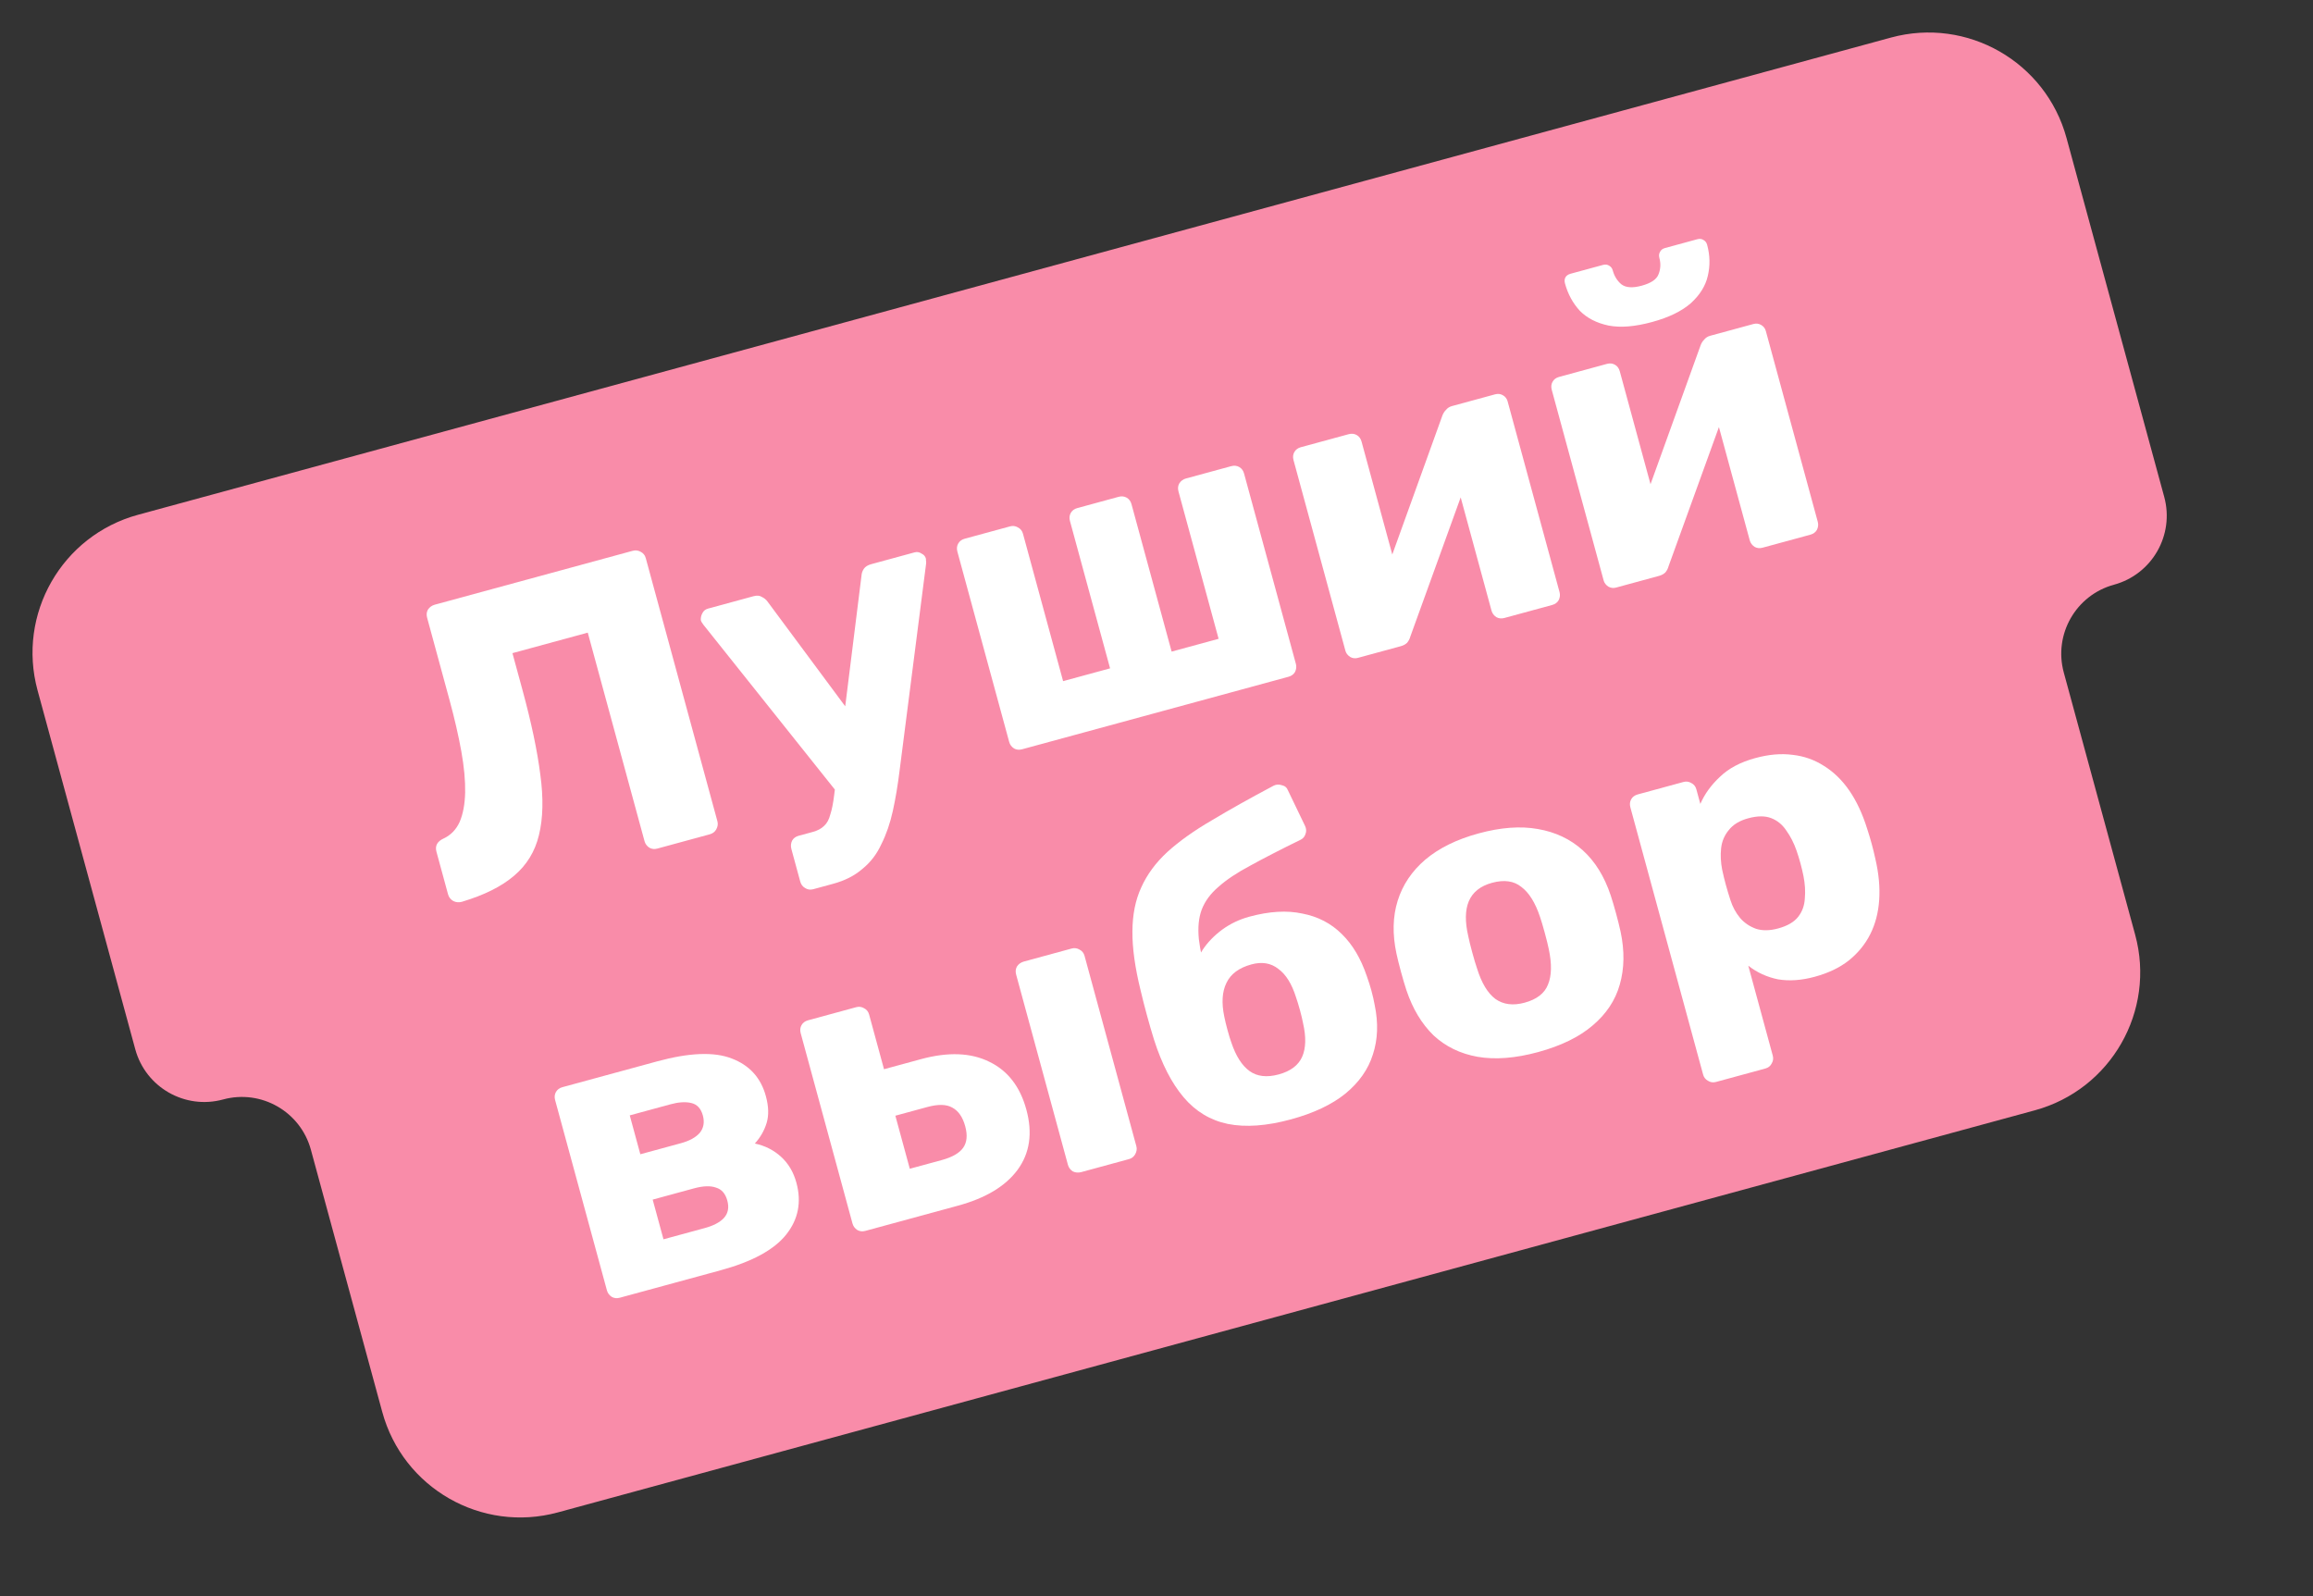
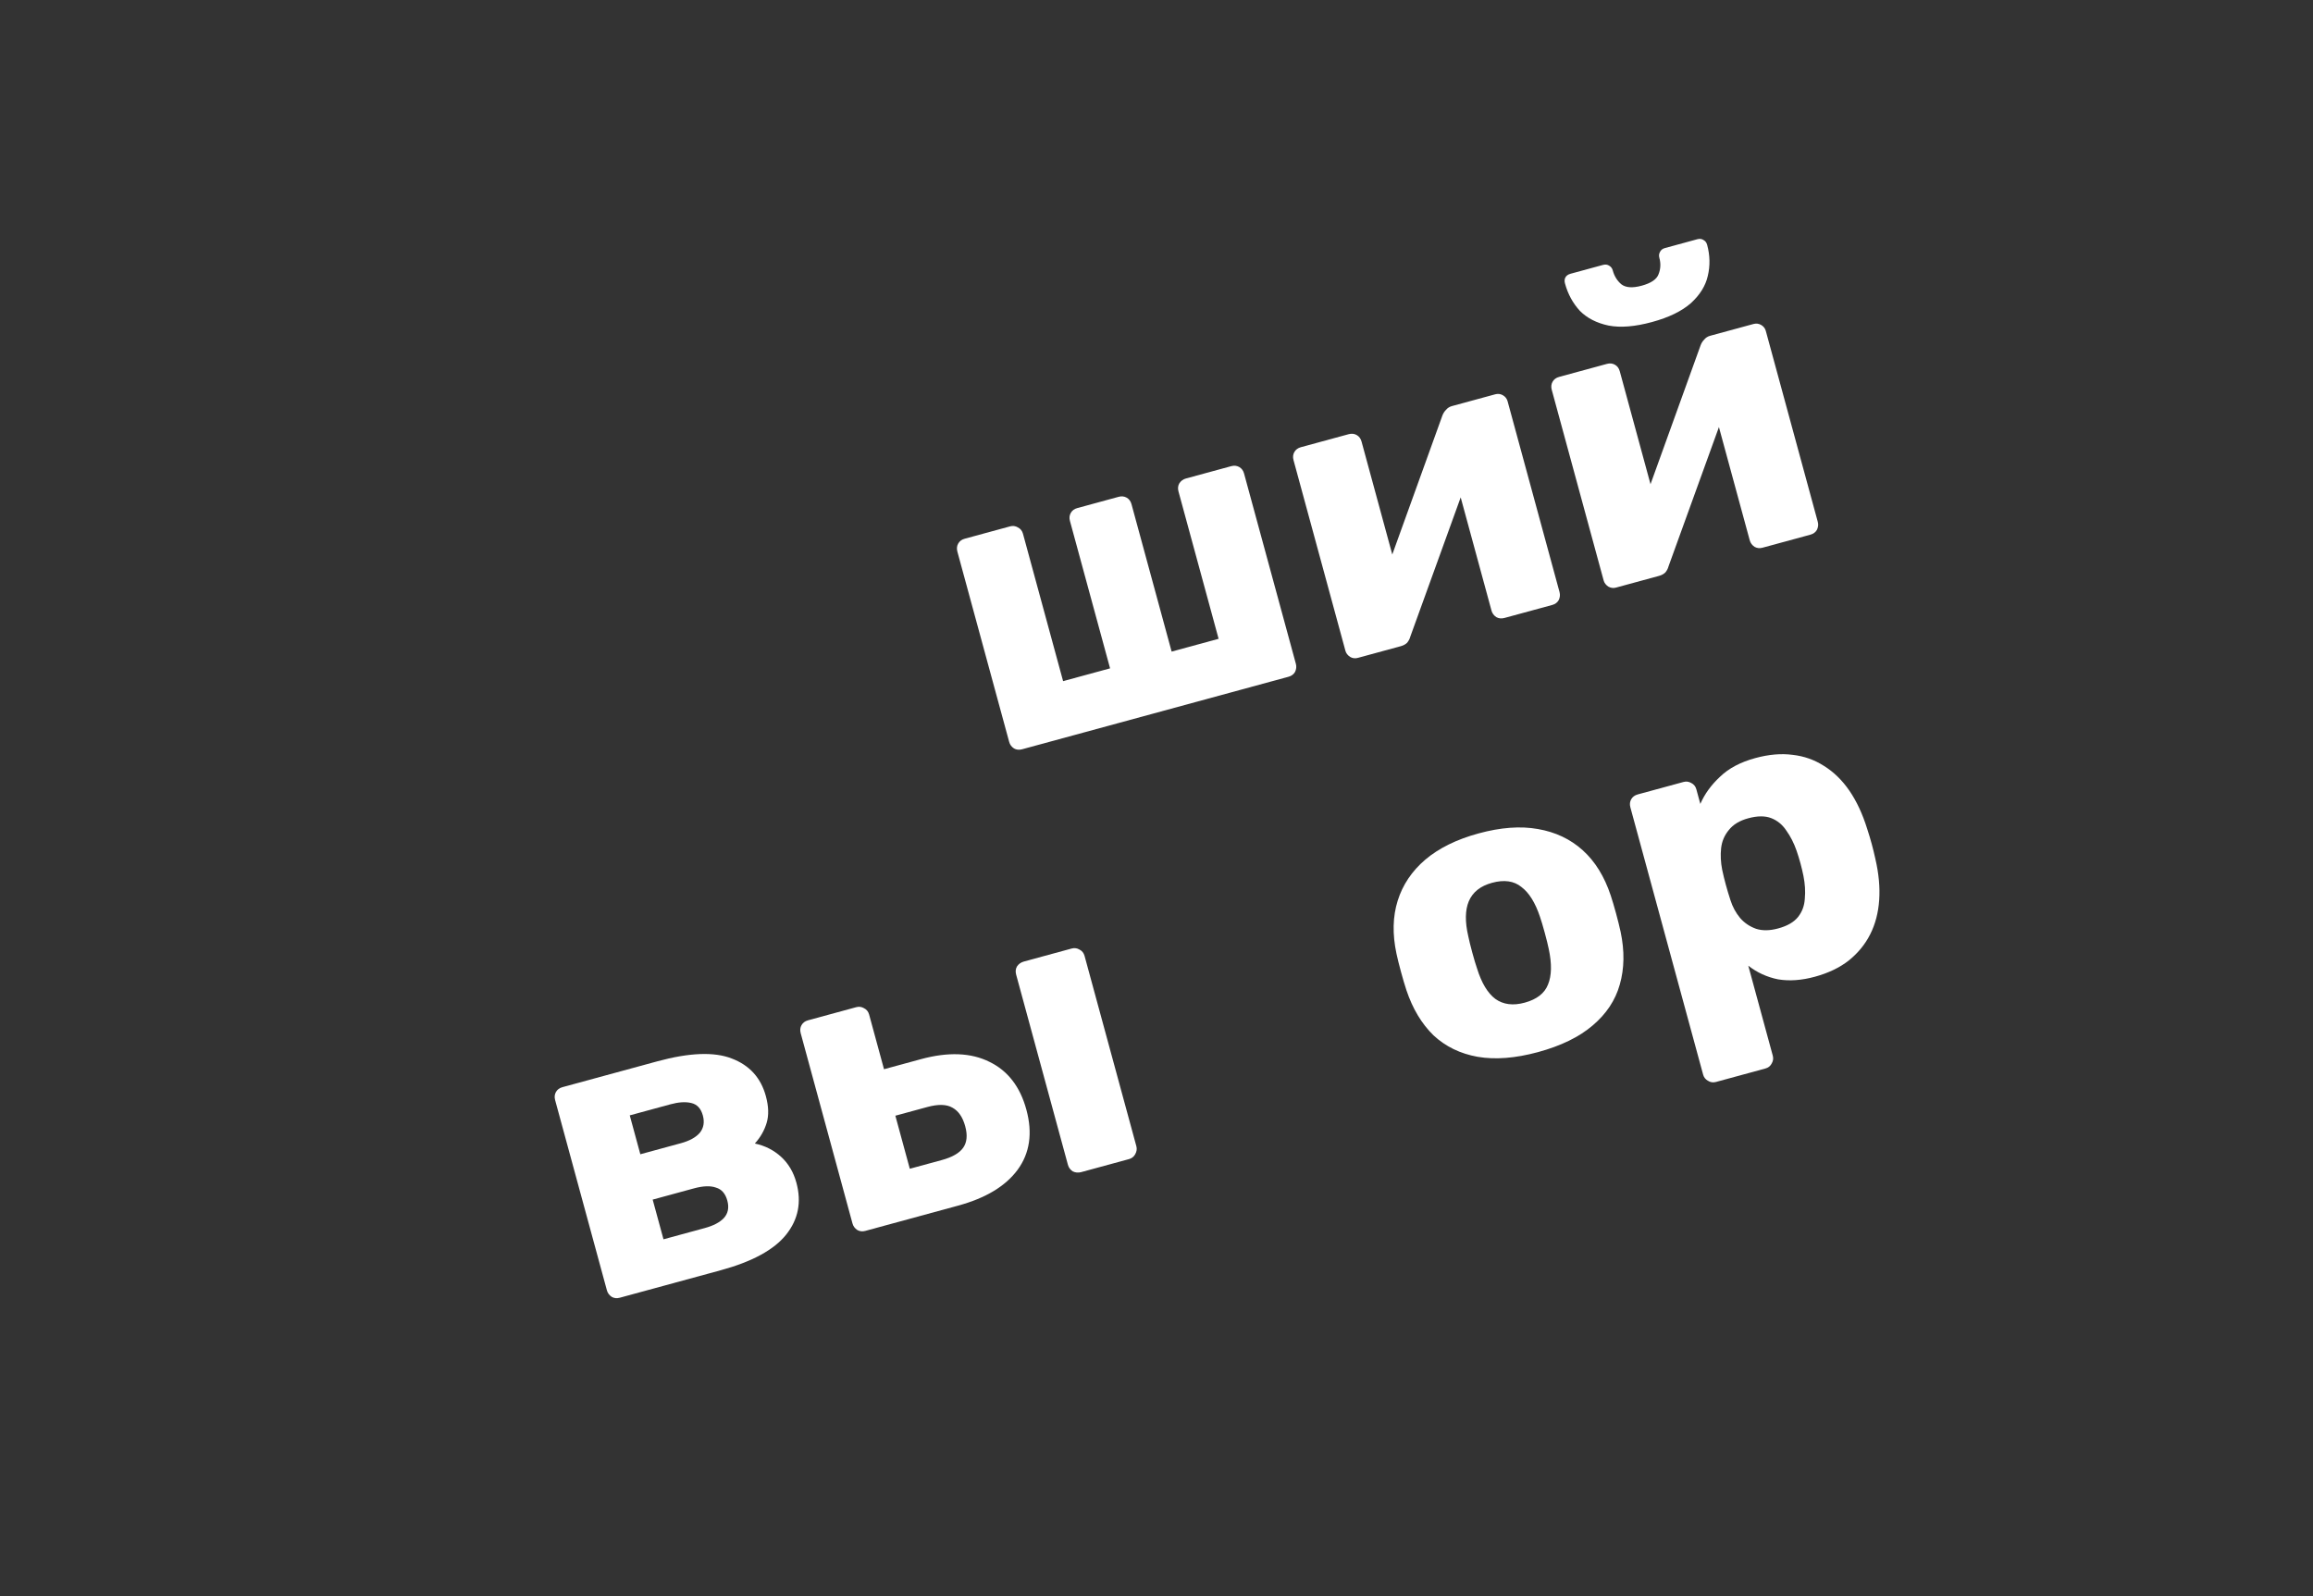
<svg xmlns="http://www.w3.org/2000/svg" width="213" height="147" viewBox="0 0 213 147" fill="none">
  <rect x="0" y="0" width="213" height="147" fill="#333333" stroke="none" />
-   <path fill-rule="evenodd" clip-rule="evenodd" d="M190.303 12.71C188.392 5.691 181.153 1.549 174.133 3.46L12.71 47.404C5.691 49.315 1.549 56.555 3.46 63.575L12.457 96.622C13.412 100.132 17.032 102.202 20.542 101.247V101.247C24.052 100.291 27.672 102.362 28.628 105.872L35.202 130.022C37.113 137.042 44.353 141.183 51.373 139.272L187.374 102.248C194.394 100.337 198.535 93.098 196.624 86.078L190.05 61.928C189.095 58.418 191.165 54.798 194.675 53.843V53.843C198.185 52.887 200.255 49.267 199.3 45.758L190.303 12.71Z" fill="#F98CA9" />
-   <path d="M60.54 78.141C60.267 78.215 60.02 78.189 59.798 78.062C59.57 77.911 59.422 77.711 59.354 77.462L54.126 58.257L47.19 60.146L48.114 63.539C48.933 66.547 49.481 69.148 49.758 71.343C50.053 73.506 50.01 75.36 49.63 76.905C49.267 78.419 48.5 79.67 47.326 80.656C46.178 81.637 44.579 82.433 42.529 83.044C42.255 83.118 41.995 83.096 41.749 82.976C41.496 82.831 41.333 82.622 41.258 82.349L40.192 78.433C40.043 77.886 40.266 77.478 40.861 77.21C41.523 76.896 42.012 76.389 42.329 75.688C42.639 74.963 42.808 74.063 42.835 72.987C42.856 71.886 42.739 70.623 42.484 69.197C42.223 67.746 41.859 66.163 41.392 64.448L39.331 56.878C39.257 56.604 39.283 56.357 39.409 56.135C39.561 55.907 39.773 55.756 40.047 55.681L58.245 50.727C58.518 50.653 58.766 50.679 58.987 50.806C59.233 50.926 59.394 51.122 59.468 51.396L66.067 75.635C66.134 75.883 66.096 76.134 65.951 76.387C65.825 76.609 65.624 76.757 65.351 76.831L60.54 78.141Z" fill="white" />
-   <path d="M74.886 81.886C74.612 81.96 74.362 81.922 74.133 81.77C73.912 81.644 73.764 81.444 73.69 81.17L72.878 78.187C72.803 77.913 72.826 77.653 72.946 77.407C73.072 77.186 73.272 77.038 73.546 76.963L74.851 76.608C75.299 76.486 75.648 76.298 75.899 76.043C76.156 75.812 76.343 75.468 76.459 75.009C76.606 74.568 76.725 73.975 76.815 73.23L79.33 53.038C79.343 52.794 79.417 52.574 79.55 52.378C79.684 52.181 79.912 52.039 80.235 51.951L84.225 50.865C84.449 50.804 84.659 50.84 84.856 50.973C85.07 51.075 85.205 51.225 85.259 51.424C85.272 51.474 85.277 51.54 85.272 51.621C85.293 51.696 85.295 51.802 85.279 51.94L82.843 70.948C82.678 72.301 82.469 73.546 82.218 74.683C81.966 75.819 81.616 76.836 81.165 77.733C80.747 78.648 80.166 79.407 79.422 80.01C78.71 80.631 77.807 81.091 76.713 81.388L74.886 81.886ZM77.236 73.155L64.769 57.523C64.647 57.369 64.569 57.23 64.535 57.106C64.524 56.869 64.573 56.655 64.681 56.465C64.783 56.251 64.958 56.11 65.207 56.042L69.383 54.905C69.707 54.817 69.966 54.84 70.163 54.973C70.378 55.075 70.549 55.215 70.678 55.394L79.726 67.591L77.236 73.155Z" fill="white" />
  <path d="M94.12 68.999C93.846 69.074 93.599 69.048 93.377 68.921C93.149 68.77 93.001 68.57 92.934 68.321L88.162 50.794C88.088 50.521 88.114 50.273 88.241 50.052C88.367 49.83 88.567 49.682 88.841 49.608L93.017 48.471C93.266 48.403 93.501 48.433 93.722 48.559C93.969 48.679 94.129 48.876 94.204 49.15L97.899 62.724L102.225 61.546L98.529 47.972C98.455 47.699 98.481 47.451 98.608 47.23C98.734 47.008 98.934 46.86 99.208 46.786L103.012 45.75C103.285 45.676 103.532 45.702 103.754 45.829C103.975 45.955 104.123 46.155 104.198 46.429L107.893 60.003L112.219 58.825L108.523 45.251C108.449 44.978 108.475 44.73 108.602 44.509C108.753 44.281 108.953 44.133 109.202 44.065L113.378 42.928C113.652 42.854 113.899 42.88 114.121 43.007C114.342 43.133 114.49 43.333 114.564 43.607L119.336 61.133C119.403 61.382 119.377 61.63 119.258 61.876C119.131 62.097 118.931 62.245 118.657 62.32L94.12 68.999Z" fill="white" />
  <path d="M125.037 60.583C124.788 60.651 124.553 60.621 124.332 60.494C124.104 60.343 123.959 60.155 123.898 59.931L119.117 42.367C119.042 42.094 119.069 41.846 119.195 41.625C119.322 41.404 119.522 41.256 119.795 41.181L124.196 39.983C124.469 39.909 124.717 39.935 124.938 40.062C125.159 40.188 125.307 40.389 125.382 40.662L129.087 54.273L127.186 53.91L132.823 38.276C132.9 38.068 133.012 37.89 133.159 37.744C133.299 37.572 133.481 37.456 133.705 37.395L137.695 36.309C137.944 36.241 138.179 36.27 138.4 36.397C138.621 36.524 138.766 36.711 138.834 36.96L143.615 54.524C143.683 54.773 143.657 55.02 143.537 55.266C143.41 55.488 143.21 55.636 142.937 55.71L138.536 56.908C138.263 56.982 138.015 56.956 137.794 56.83C137.566 56.678 137.418 56.478 137.35 56.229L133.757 43.028L135.563 42.897L129.872 58.626C129.819 58.827 129.723 59.013 129.583 59.185C129.436 59.332 129.238 59.439 128.99 59.507L125.037 60.583Z" fill="white" />
  <path d="M148.817 54.109C148.569 54.177 148.334 54.147 148.112 54.021C147.884 53.869 147.74 53.681 147.679 53.458L142.897 35.894C142.823 35.62 142.849 35.373 142.976 35.151C143.102 34.93 143.302 34.782 143.576 34.708L147.976 33.51C148.25 33.435 148.497 33.461 148.718 33.588C148.94 33.715 149.088 33.915 149.162 34.188L152.867 47.799L150.966 47.436L156.604 31.802C156.68 31.594 156.792 31.417 156.939 31.27C157.08 31.098 157.262 30.982 157.485 30.921L161.475 29.835C161.724 29.767 161.959 29.797 162.18 29.923C162.402 30.05 162.546 30.238 162.614 30.486L167.395 48.05C167.463 48.299 167.437 48.546 167.317 48.792C167.191 49.014 166.99 49.162 166.717 49.236L162.317 50.434C162.043 50.509 161.796 50.483 161.574 50.356C161.346 50.204 161.198 50.004 161.131 49.756L157.537 36.555L159.344 36.423L153.652 52.152C153.6 52.353 153.504 52.54 153.363 52.711C153.217 52.858 153.019 52.965 152.77 53.033L148.817 54.109ZM152.134 29.654C150.567 30.081 149.235 30.19 148.137 29.981C147.032 29.748 146.148 29.294 145.484 28.621C144.838 27.915 144.383 27.078 144.119 26.108C144.064 25.909 144.07 25.734 144.136 25.583C144.22 25.4 144.386 25.275 144.634 25.207L147.618 24.395C147.841 24.334 148.036 24.361 148.201 24.476C148.359 24.567 148.465 24.712 148.519 24.91C148.661 25.433 148.923 25.855 149.305 26.178C149.711 26.495 150.337 26.538 151.183 26.308C152.053 26.071 152.57 25.717 152.736 25.244C152.926 24.765 152.95 24.265 152.807 23.743C152.753 23.544 152.771 23.366 152.862 23.207C152.946 23.024 153.099 22.902 153.323 22.841L156.306 22.029C156.53 21.968 156.724 21.996 156.889 22.111C157.047 22.201 157.154 22.346 157.208 22.545C157.472 23.515 157.492 24.471 157.267 25.413C157.061 26.323 156.541 27.159 155.707 27.92C154.866 28.657 153.675 29.235 152.134 29.654Z" fill="white" />
  <path d="M57.077 119.503C56.803 119.577 56.556 119.551 56.334 119.425C56.106 119.273 55.958 119.073 55.89 118.825L51.119 101.298C51.045 101.024 51.071 100.777 51.197 100.555C51.324 100.334 51.524 100.186 51.798 100.112L60.524 97.736C63.482 96.931 65.768 96.843 67.381 97.472C69.019 98.094 70.068 99.25 70.528 100.941C70.786 101.885 70.809 102.707 70.599 103.405C70.388 104.103 70.026 104.736 69.513 105.303C70.448 105.502 71.254 105.91 71.929 106.527C72.605 107.145 73.074 107.938 73.338 108.908C73.826 110.698 73.512 112.292 72.397 113.69C71.282 115.088 69.271 116.183 66.362 116.975L57.077 119.503ZM61.099 114.122L64.903 113.087C65.698 112.87 66.283 112.564 66.656 112.169C67.047 111.742 67.154 111.205 66.978 110.559C66.802 109.913 66.454 109.513 65.932 109.362C65.428 109.179 64.753 109.202 63.908 109.432L60.104 110.468L61.099 114.122ZM58.967 106.291L62.696 105.276C63.492 105.059 64.073 104.741 64.439 104.321C64.799 103.876 64.894 103.342 64.725 102.721C64.549 102.075 64.191 101.691 63.651 101.571C63.135 101.445 62.492 101.486 61.722 101.696L57.993 102.711L58.967 106.291Z" fill="white" />
  <path d="M79.692 113.347C79.418 113.421 79.171 113.395 78.949 113.268C78.721 113.117 78.573 112.917 78.505 112.668L73.734 95.141C73.66 94.868 73.686 94.62 73.812 94.399C73.939 94.178 74.139 94.03 74.413 93.955L78.85 92.747C79.099 92.68 79.334 92.709 79.555 92.836C79.802 92.956 79.962 93.152 80.036 93.426L81.407 98.46L84.8 97.536C87.311 96.853 89.416 96.934 91.115 97.78C92.807 98.601 93.941 100.068 94.516 102.181C95.105 104.344 94.834 106.193 93.704 107.73C92.591 109.234 90.767 110.331 88.231 111.022L79.692 113.347ZM83.782 107.627L86.728 106.825C87.698 106.561 88.355 106.181 88.701 105.687C89.047 105.192 89.109 104.534 88.885 103.714C88.655 102.869 88.259 102.296 87.696 101.995C87.159 101.687 86.393 101.669 85.398 101.94L82.452 102.742L83.782 107.627ZM99.568 107.936C99.294 108.01 99.034 107.987 98.788 107.868C98.56 107.716 98.412 107.516 98.344 107.267L93.573 89.741C93.499 89.467 93.525 89.22 93.651 88.998C93.803 88.77 94.015 88.619 94.289 88.544L98.689 87.346C98.938 87.279 99.173 87.308 99.394 87.435C99.64 87.555 99.801 87.751 99.875 88.025L104.646 105.552C104.714 105.8 104.676 106.051 104.531 106.304C104.404 106.526 104.217 106.67 103.968 106.738L99.568 107.936Z" fill="white" />
-   <path d="M118.883 103.078C116.646 103.687 114.708 103.827 113.07 103.499C111.456 103.164 110.098 102.345 108.996 101.043C107.894 99.741 106.985 97.972 106.27 95.737C106.042 94.998 105.823 94.243 105.614 93.472C105.404 92.702 105.213 91.952 105.042 91.225C104.523 89.123 104.27 87.309 104.282 85.784C104.287 84.234 104.559 82.878 105.097 81.717C105.629 80.531 106.428 79.445 107.495 78.46C108.587 77.469 109.951 76.497 111.588 75.544C113.217 74.566 115.117 73.501 117.287 72.35C117.522 72.233 117.772 72.218 118.036 72.306C118.319 72.363 118.51 72.525 118.609 72.791L120.177 76.049C120.301 76.309 120.316 76.559 120.221 76.799C120.15 77.031 120.01 77.203 119.8 77.314C117.962 78.214 116.416 79.009 115.162 79.698C113.925 80.355 112.942 81.01 112.212 81.662C111.475 82.29 110.958 82.992 110.662 83.767C110.384 84.51 110.296 85.415 110.4 86.482C110.521 87.517 110.804 88.802 111.249 90.336L110.059 89.498C110.089 88.823 110.319 88.146 110.748 87.468C111.203 86.784 111.796 86.168 112.529 85.622C113.286 85.068 114.125 84.666 115.044 84.416C116.884 83.915 118.513 83.819 119.932 84.127C121.369 84.403 122.583 85.034 123.572 86.02C124.555 86.981 125.319 88.268 125.865 89.882C126.197 90.806 126.44 91.701 126.596 92.567C126.936 94.21 126.88 95.721 126.428 97.099C126 98.47 125.153 99.675 123.887 100.714C122.639 101.722 120.971 102.509 118.883 103.078ZM117.756 98.939C118.85 98.641 119.57 98.098 119.916 97.309C120.262 96.521 120.288 95.486 119.992 94.204C119.936 93.899 119.843 93.51 119.715 93.038C119.586 92.566 119.462 92.159 119.342 91.818C118.954 90.588 118.411 89.721 117.713 89.217C117.033 88.681 116.209 88.545 115.239 88.809C114.095 89.121 113.329 89.69 112.94 90.516C112.544 91.319 112.478 92.351 112.742 93.615C112.812 93.969 112.911 94.383 113.04 94.855C113.168 95.328 113.286 95.71 113.392 96.001C113.811 97.249 114.37 98.125 115.068 98.629C115.766 99.133 116.662 99.237 117.756 98.939Z" fill="white" />
  <path d="M141.64 96.883C139.552 97.451 137.695 97.596 136.071 97.317C134.471 97.032 133.117 96.373 132.007 95.339C130.916 94.275 130.084 92.886 129.511 91.172C129.351 90.682 129.186 90.126 129.017 89.504C128.841 88.858 128.701 88.295 128.598 87.816C128.216 86.024 128.254 84.398 128.712 82.939C129.169 81.479 130.015 80.221 131.249 79.164C132.508 78.1 134.144 77.294 136.158 76.746C138.197 76.191 140.016 76.056 141.616 76.341C143.24 76.62 144.62 77.273 145.754 78.299C146.888 79.326 147.745 80.708 148.324 82.446C148.478 82.912 148.643 83.468 148.819 84.114C148.988 84.735 149.128 85.298 149.238 85.802C149.612 87.569 149.587 89.192 149.161 90.67C148.754 92.116 147.921 93.371 146.661 94.434C145.427 95.491 143.753 96.308 141.64 96.883ZM140.402 92.333C141.52 92.029 142.237 91.473 142.551 90.667C142.891 89.853 142.915 88.765 142.624 87.402C142.547 87.023 142.425 86.522 142.255 85.901C142.086 85.279 141.938 84.785 141.812 84.419C141.379 83.122 140.81 82.209 140.105 81.679C139.418 81.119 138.515 80.991 137.397 81.295C136.328 81.586 135.614 82.154 135.257 82.999C134.918 83.812 134.903 84.885 135.211 86.216C135.288 86.596 135.411 87.096 135.58 87.718C135.749 88.339 135.897 88.833 136.024 89.199C136.439 90.528 136.999 91.457 137.704 91.986C138.433 92.509 139.333 92.624 140.402 92.333Z" fill="white" />
  <path d="M158.023 99.633C157.75 99.707 157.499 99.669 157.271 99.517C157.049 99.39 156.905 99.203 156.837 98.954L150.137 74.342C150.063 74.069 150.089 73.821 150.215 73.6C150.342 73.378 150.542 73.231 150.815 73.156L155.029 72.009C155.278 71.941 155.513 71.971 155.734 72.097C155.981 72.217 156.141 72.414 156.215 72.687L156.581 74.03C156.974 73.122 157.576 72.29 158.385 71.536C159.188 70.757 160.273 70.181 161.64 69.809C162.883 69.47 164.031 69.371 165.084 69.512C166.13 69.628 167.091 69.967 167.965 70.53C168.864 71.087 169.646 71.848 170.31 72.816C170.974 73.783 171.52 74.957 171.949 76.335C172.109 76.826 172.246 77.282 172.361 77.705C172.477 78.127 172.589 78.591 172.7 79.095C173.016 80.451 173.132 81.714 173.051 82.885C172.969 84.055 172.694 85.105 172.225 86.033C171.757 86.962 171.096 87.769 170.241 88.456C169.405 89.111 168.365 89.607 167.122 89.946C165.904 90.278 164.777 90.357 163.743 90.185C162.726 89.981 161.811 89.563 160.997 88.93L163.251 97.208C163.319 97.457 163.289 97.692 163.163 97.913C163.043 98.159 162.846 98.32 162.573 98.394L158.023 99.633ZM163.748 85.497C164.593 85.267 165.205 84.913 165.582 84.437C165.96 83.96 166.167 83.397 166.203 82.746C166.265 82.088 166.222 81.392 166.076 80.658C165.916 79.873 165.706 79.103 165.446 78.346C165.2 77.638 164.884 77.017 164.498 76.481C164.137 75.938 163.672 75.557 163.105 75.338C162.538 75.118 161.832 75.124 160.987 75.354C160.191 75.57 159.596 75.933 159.2 76.441C158.798 76.924 158.562 77.483 158.494 78.115C158.426 78.748 158.459 79.407 158.592 80.091C158.695 80.571 158.808 81.034 158.93 81.481C159.052 81.929 159.193 82.398 159.353 82.888C159.547 83.503 159.843 84.05 160.24 84.529C160.631 84.984 161.122 85.317 161.714 85.53C162.299 85.718 162.977 85.707 163.748 85.497Z" fill="white" />
</svg>